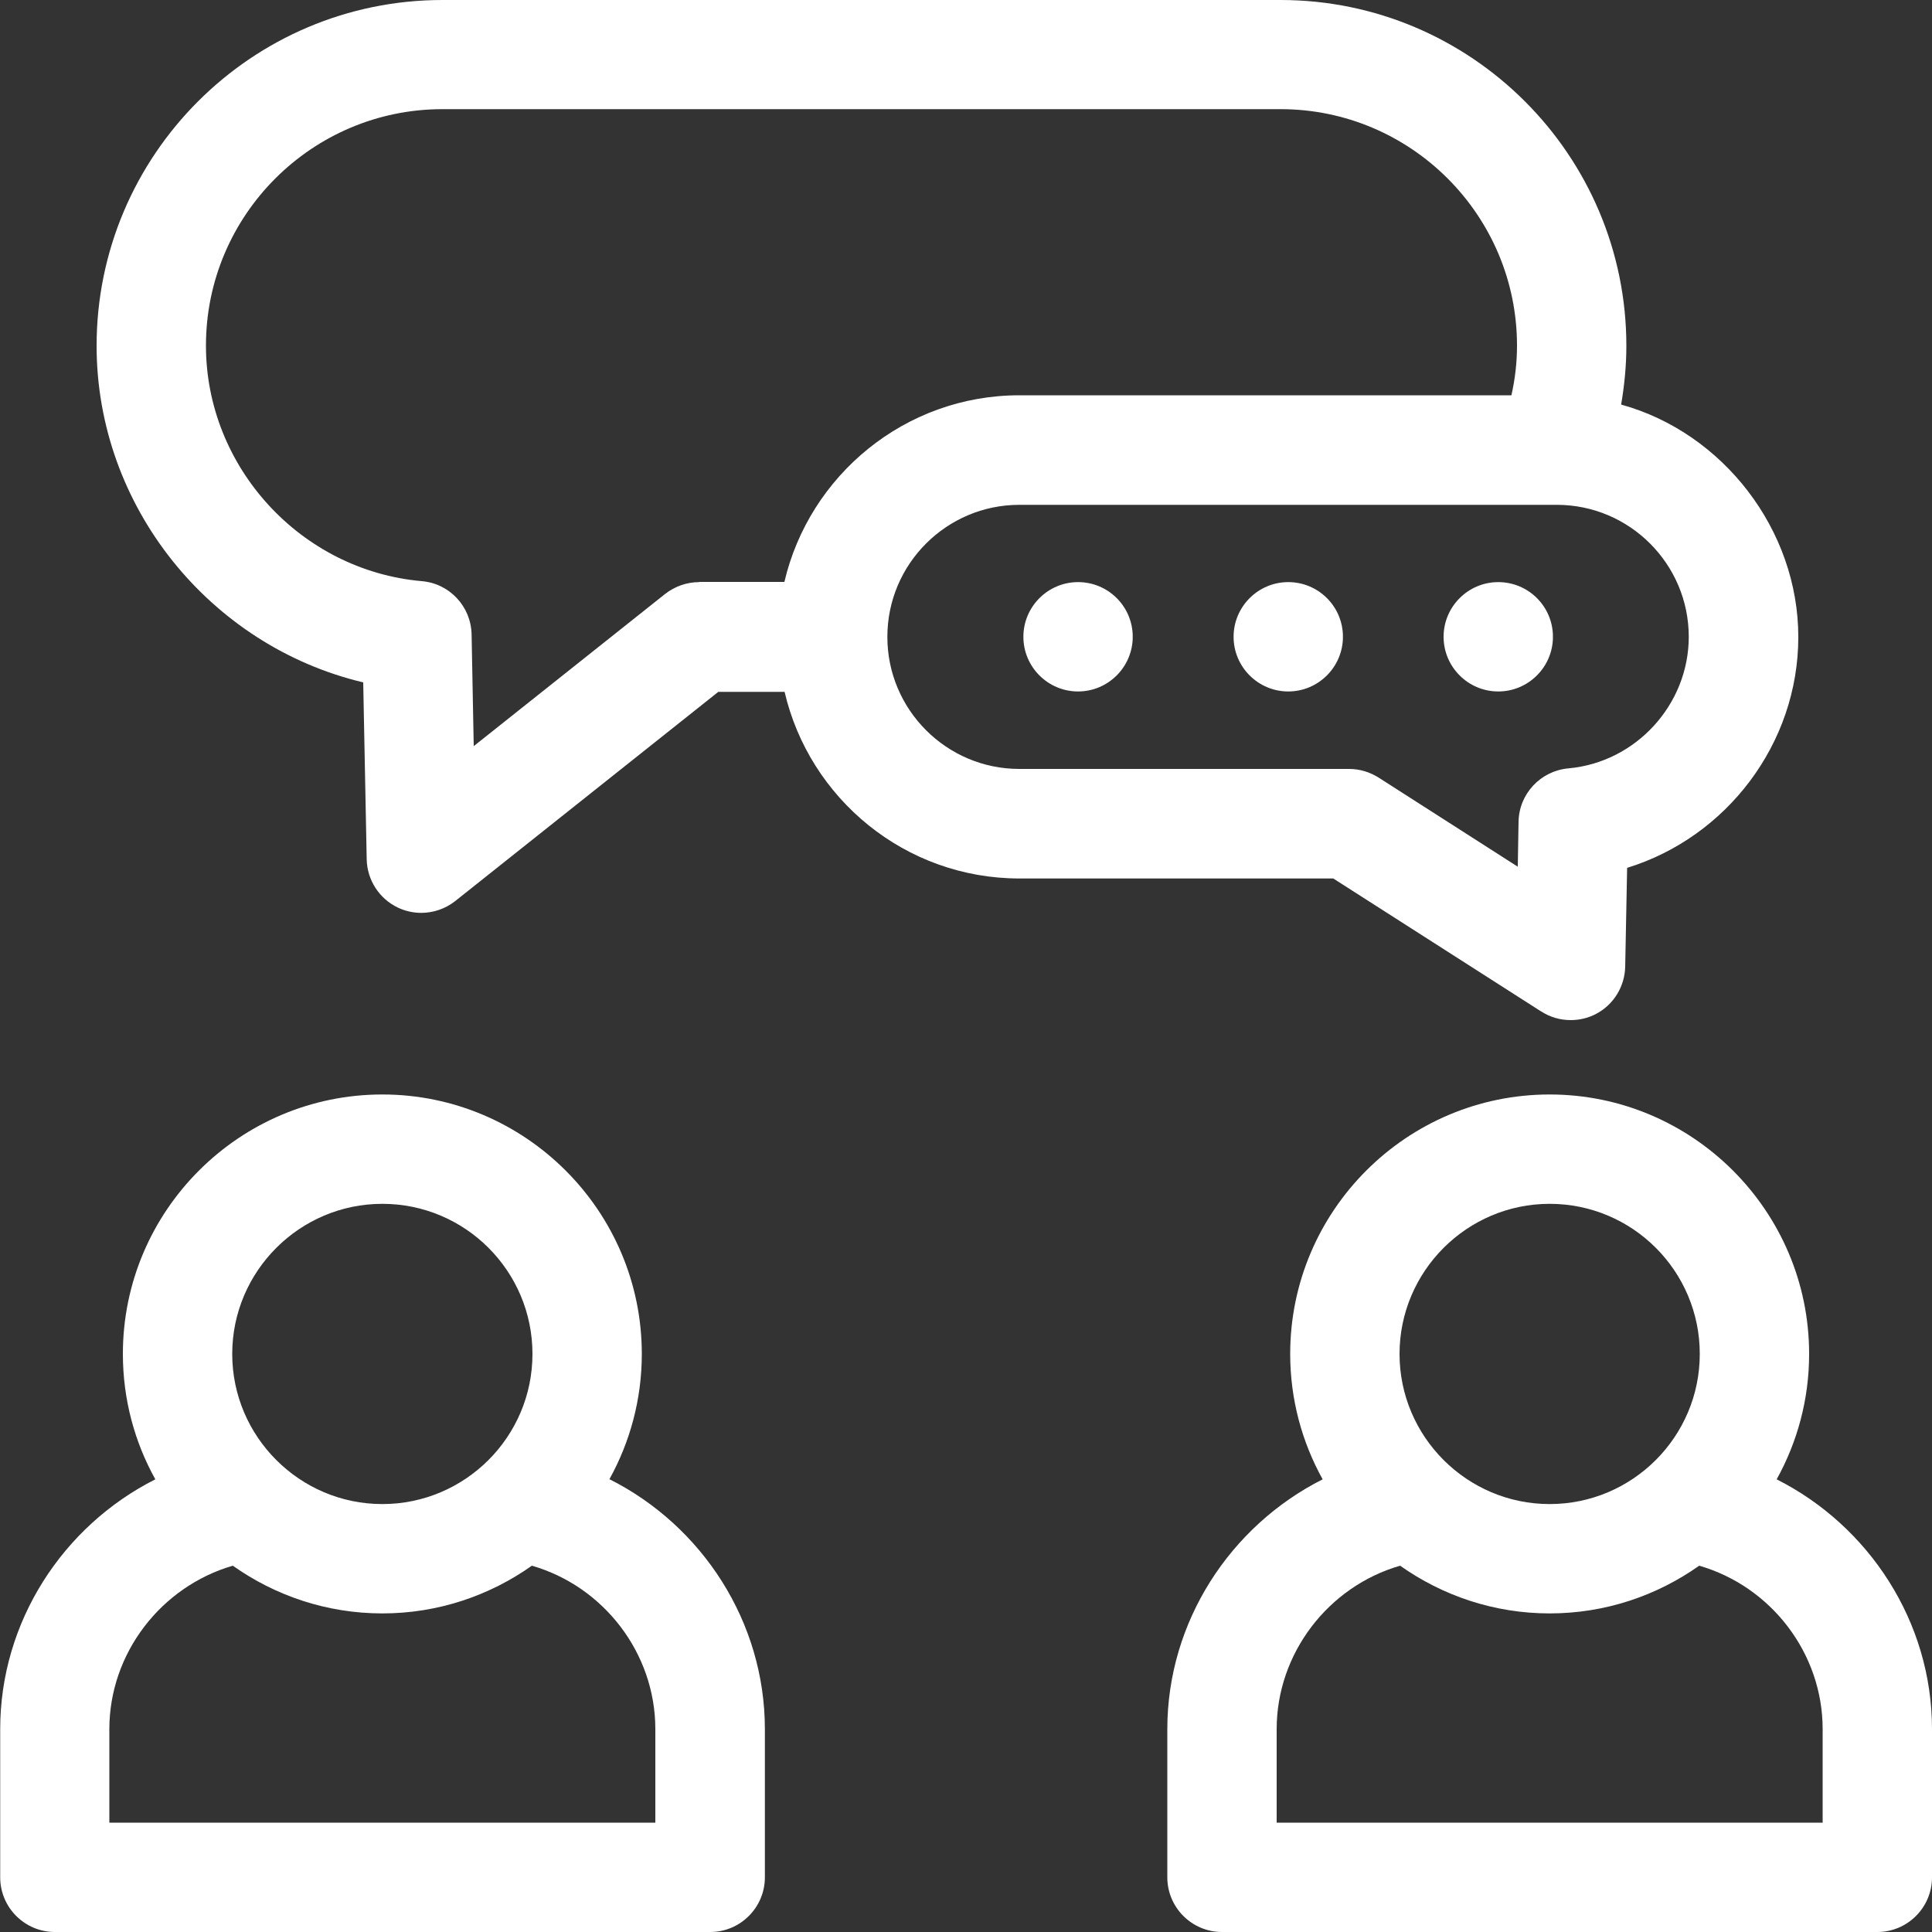
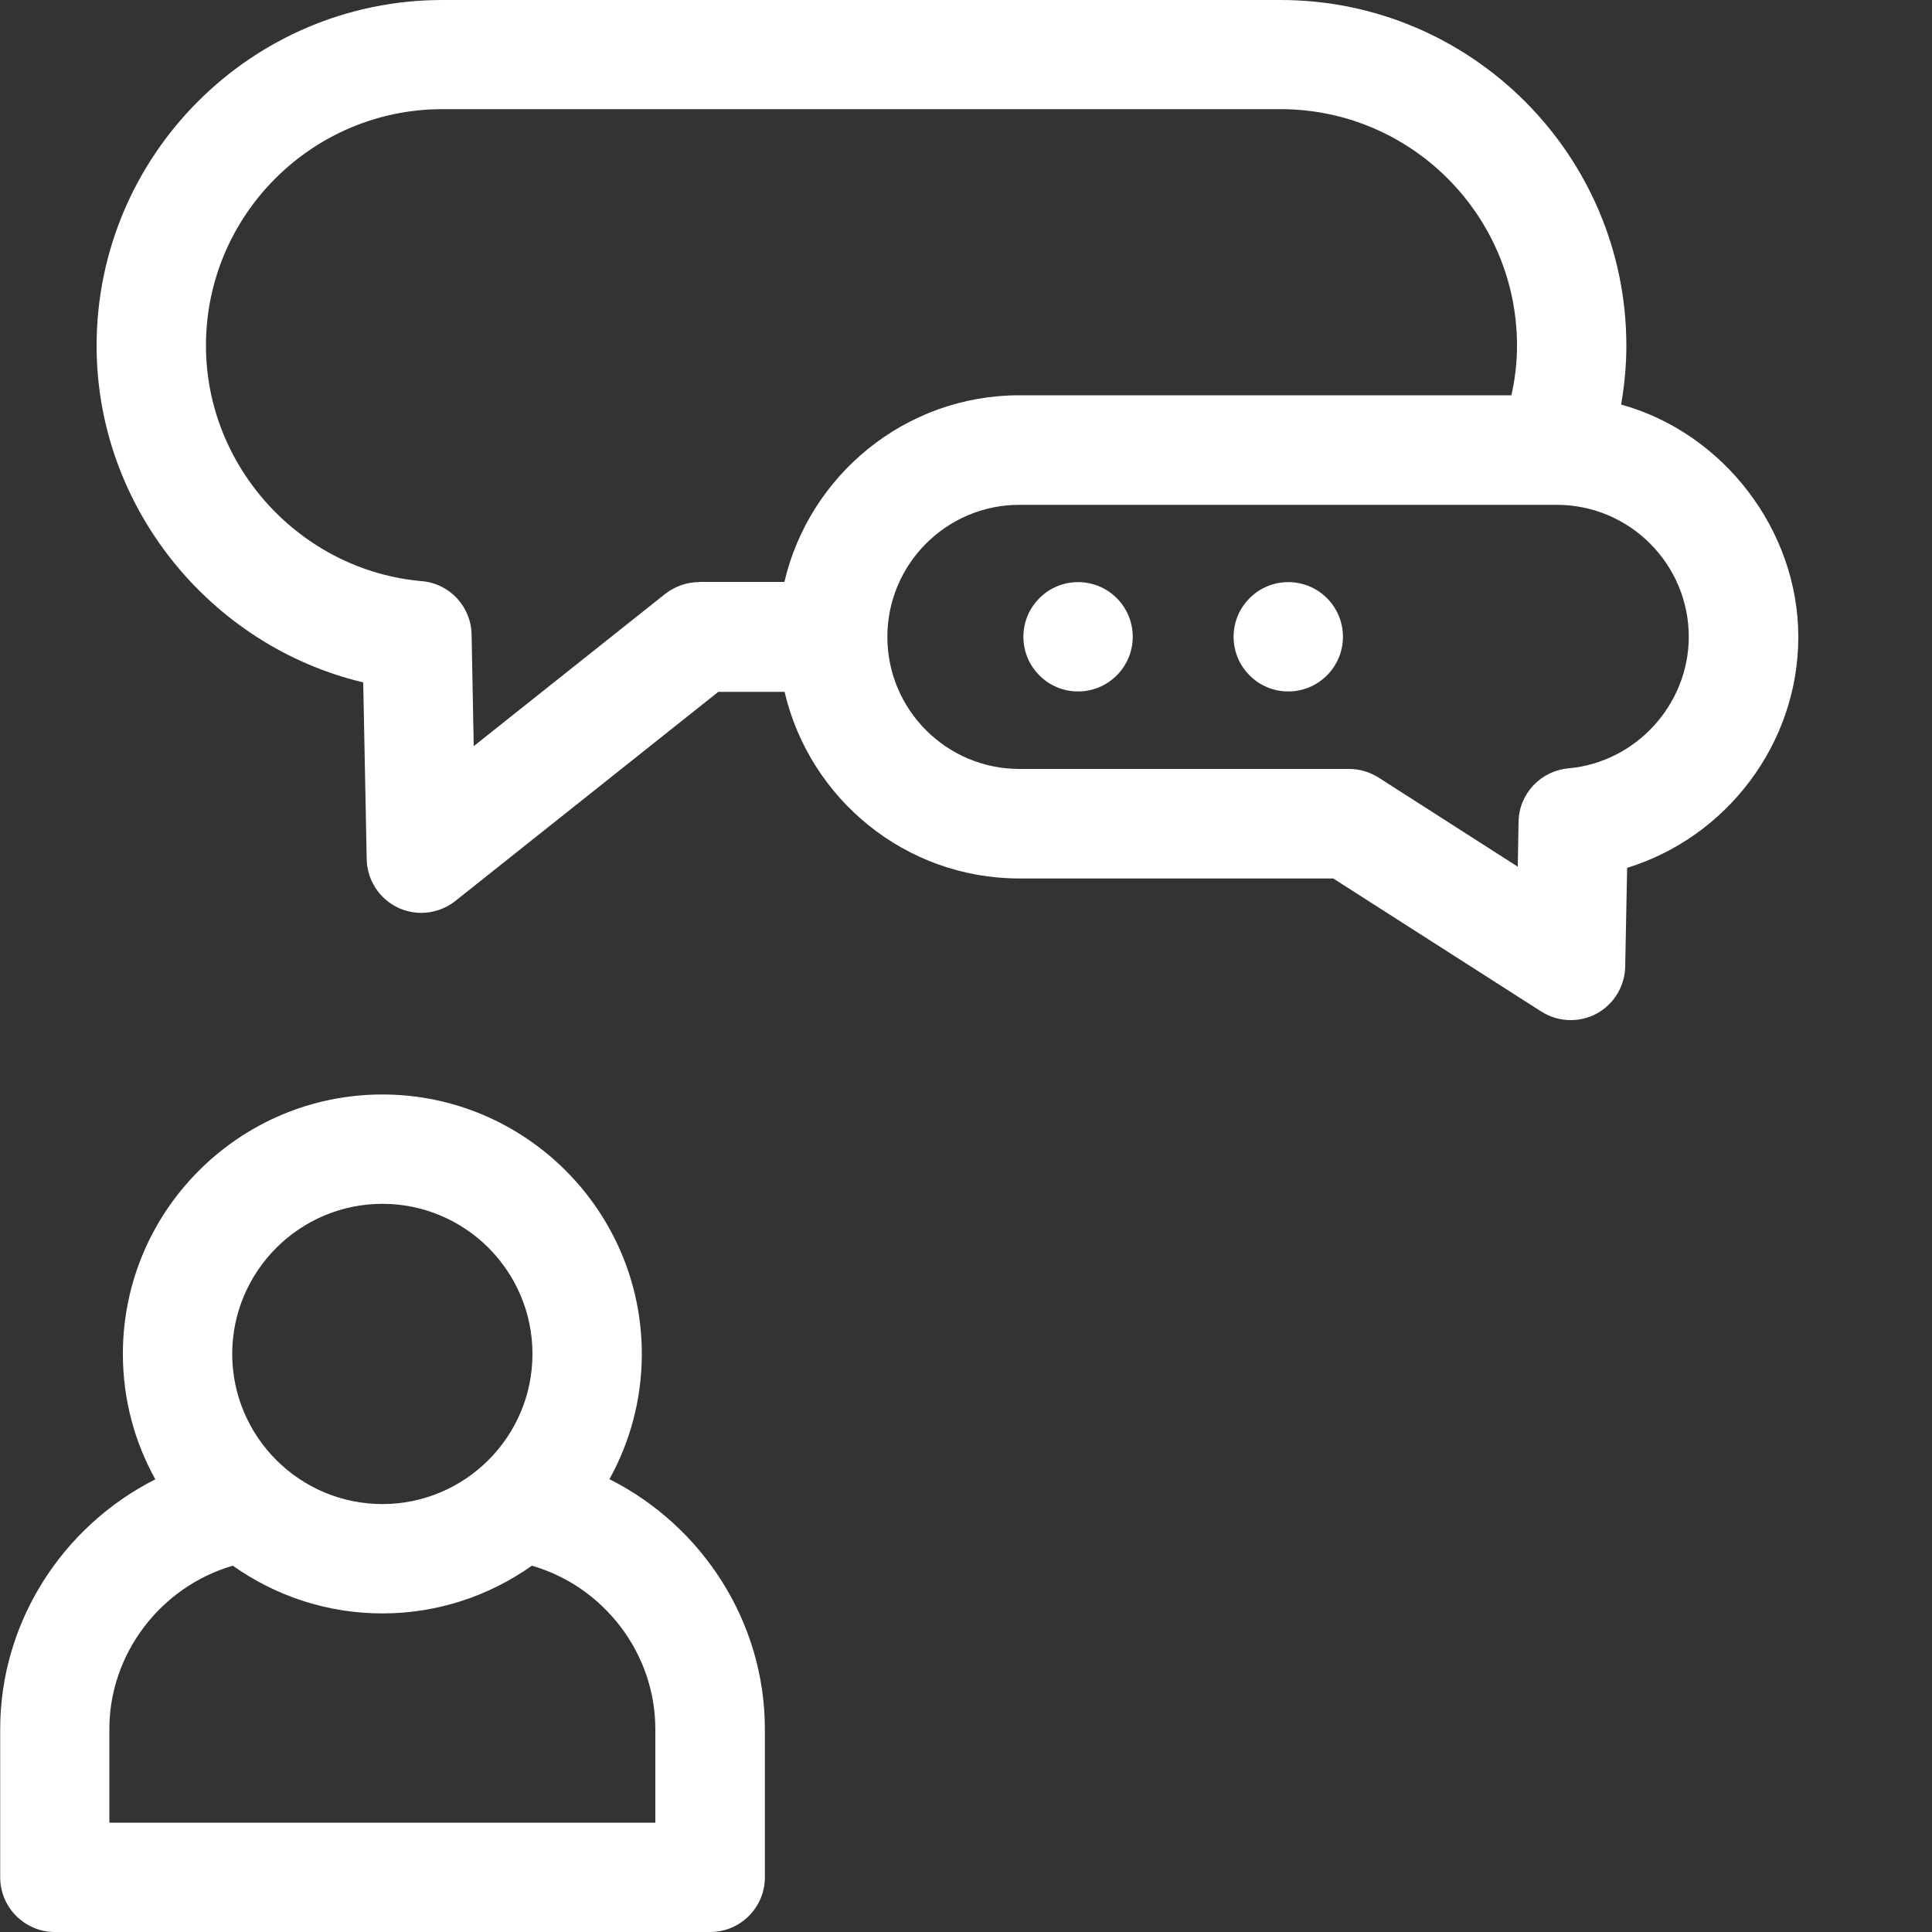
<svg xmlns="http://www.w3.org/2000/svg" id="uuid-3fc6bd57-7d13-4870-8bf1-ec9898b167d6" data-name="Layer 1" viewBox="0 0 100 100">
  <rect x="0" y="0" width="100" height="100" fill="#333333" stroke="none" />
  <defs>
    <style>
      .uuid-cca46bd9-4dab-4fd7-9910-e54a5aca688b {
        fill: #fff;
      }
    </style>
  </defs>
  <path class="uuid-cca46bd9-4dab-4fd7-9910-e54a5aca688b" d="m31.54,76.57c1.07-1.93,1.68-4.14,1.68-6.49,0-7.4-6.03-13.43-13.43-13.43s-13.43,6.02-13.43,13.43c0,2.35.61,4.57,1.68,6.49-4.78,2.41-8.03,7.37-8.03,12.93v7.67c0,1.56,1.27,2.83,2.83,2.83h33.92c1.56,0,2.83-1.27,2.83-2.83v-7.67c0-5.56-3.25-10.52-8.03-12.93Zm-11.75-14.26c4.29,0,7.77,3.48,7.77,7.77s-3.49,7.77-7.77,7.77-7.77-3.49-7.77-7.77,3.49-7.77,7.77-7.77Zm14.13,32.03H5.66v-4.84c0-3.93,2.68-7.38,6.39-8.46,2.19,1.55,4.86,2.47,7.74,2.47s5.55-.92,7.74-2.47c3.71,1.07,6.39,4.52,6.39,8.46v4.84Z" />
-   <path class="uuid-cca46bd9-4dab-4fd7-9910-e54a5aca688b" d="m91.96,76.57c1.07-1.93,1.68-4.14,1.68-6.49,0-7.4-6.03-13.43-13.43-13.43s-13.43,6.02-13.43,13.43c0,2.35.61,4.56,1.68,6.49-4.78,2.41-8.04,7.37-8.04,12.93v7.67c0,1.56,1.27,2.83,2.83,2.83h33.92c1.56,0,2.83-1.27,2.83-2.83v-7.67c0-5.56-3.26-10.52-8.04-12.93Zm-11.75-14.26c4.29,0,7.77,3.48,7.77,7.77s-3.49,7.77-7.77,7.77-7.77-3.49-7.77-7.77,3.49-7.77,7.77-7.77Zm14.13,32.03h-28.26v-4.84c0-3.93,2.68-7.39,6.39-8.46,2.19,1.55,4.86,2.47,7.74,2.47s5.55-.92,7.74-2.47c3.71,1.07,6.39,4.52,6.39,8.46v4.84Z" />
  <path class="uuid-cca46bd9-4dab-4fd7-9910-e54a5aca688b" d="m79.77,52.35c.46.3.99.45,1.53.45.46,0,.92-.11,1.33-.33.9-.48,1.47-1.42,1.49-2.44l.1-5.11c5.13-1.58,8.86-6.41,8.86-11.95s-3.89-10.57-9.17-12.03c.17-1,.27-2.01.27-3.04,0-9.87-8.03-17.9-17.9-17.9H22.9C13.03,0,5,8.03,5,17.9c0,8.33,5.88,15.54,13.8,17.42l.18,9.15c.02,1.08.65,2.05,1.62,2.51.38.18.8.27,1.2.27.63,0,1.25-.21,1.76-.61l13.62-10.83h3.43c1.29,5.53,6.24,9.66,12.16,9.66h16.24l10.77,6.89Zm-43.58-22.22c-.64,0-1.26.22-1.76.61l-9.91,7.88-.11-5.78c-.03-1.45-1.14-2.64-2.58-2.76-6.26-.55-11.17-5.9-11.17-12.19,0-6.75,5.49-12.24,12.24-12.24h43.38c6.75,0,12.24,5.49,12.24,12.24,0,.87-.1,1.73-.29,2.57h-25.47c-5.91,0-10.87,4.14-12.16,9.66h-4.41Zm9.74,2.83c0-3.77,3.07-6.83,6.83-6.83h27.82c3.77,0,6.83,3.07,6.83,6.83,0,3.51-2.74,6.5-6.23,6.81-1.44.13-2.56,1.32-2.58,2.77l-.04,2.32-7.2-4.61c-.46-.29-.98-.45-1.53-.45h-17.07c-3.77,0-6.83-3.07-6.83-6.83Z" />
  <path class="uuid-cca46bd9-4dab-4fd7-9910-e54a5aca688b" d="m55.8,30.13c-1.56,0-2.83,1.27-2.83,2.83s1.27,2.83,2.83,2.83,2.83-1.27,2.83-2.83h0c0-1.57-1.27-2.83-2.83-2.83Z" />
  <path class="uuid-cca46bd9-4dab-4fd7-9910-e54a5aca688b" d="m66.68,30.13c-1.56,0-2.83,1.27-2.83,2.83s1.27,2.83,2.83,2.83,2.83-1.27,2.83-2.83h0c0-1.57-1.27-2.83-2.83-2.83Z" />
-   <path class="uuid-cca46bd9-4dab-4fd7-9910-e54a5aca688b" d="m77.55,35.79c1.56,0,2.83-1.27,2.83-2.83h0c0-1.57-1.27-2.83-2.83-2.83s-2.83,1.27-2.83,2.83,1.27,2.83,2.83,2.83Z" />
</svg>